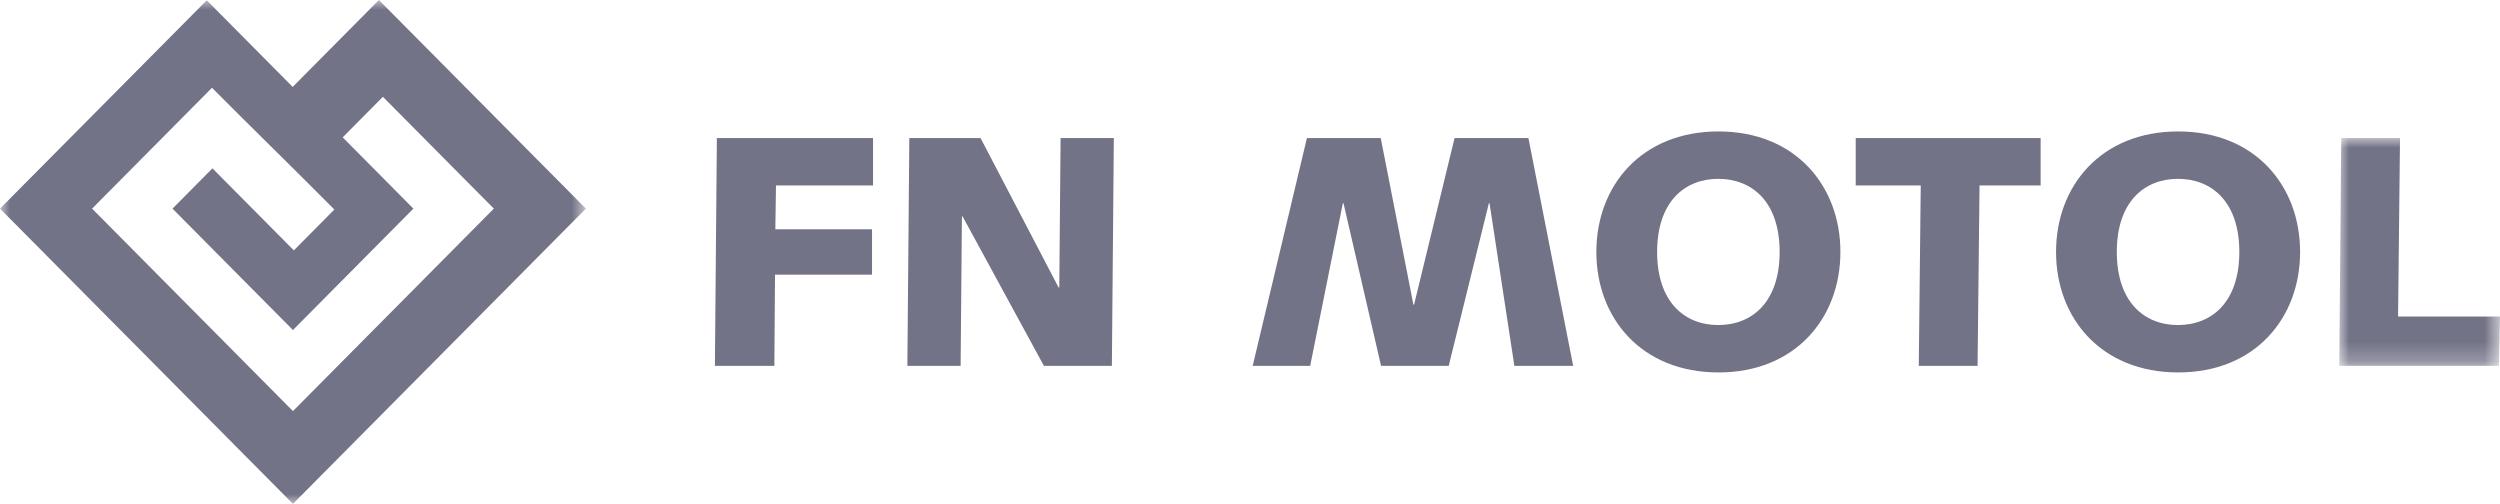
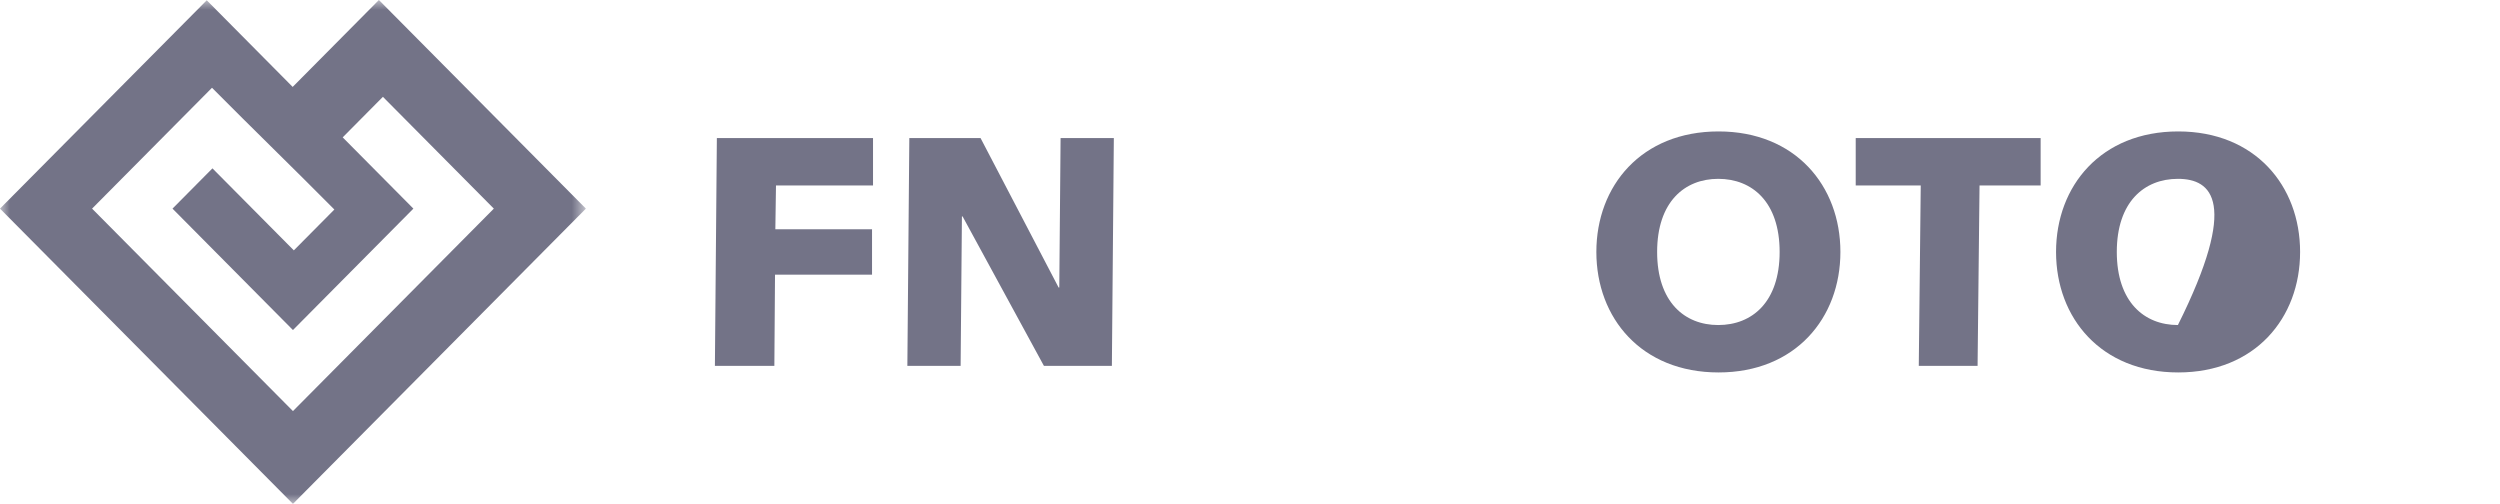
<svg xmlns="http://www.w3.org/2000/svg" xmlns:xlink="http://www.w3.org/1999/xlink" width="129px" height="26px" viewBox="0 0 129 26" version="1.1">
  <title>Group 19</title>
  <defs>
    <polygon id="path-1" points="0 0 30.232 0 30.232 26 0 26" />
    <polygon id="path-3" points="0 0 8.294 0 8.294 11.757 0 11.757" />
  </defs>
  <g id="Page-1" stroke="none" stroke-width="1" fill="none" fill-rule="evenodd">
    <g id="1" transform="translate(-14, -19)">
      <g id="Group-19" transform="translate(14, 19)">
        <g id="Group-3">
          <mask id="mask-2" fill="white">
            <use xlink:href="#path-1" />
          </mask>
          <g id="Clip-2" />
          <path d="M17.253,10.811 L15.162,12.919 L10.962,8.687 L8.901,10.765 L15.116,17.03 L21.331,10.765 L17.683,7.088 L19.758,4.996 L25.482,10.765 L15.116,21.212 L4.751,10.765 L10.939,4.529 C13.066,6.672 15.168,8.708 17.253,10.811 L17.253,10.811 Z M15.116,26 L0,10.765 L10.668,0.014 L15.102,4.485 L19.551,0 L30.232,10.765 L15.116,26 Z" id="Fill-1" fill="#737387" mask="url(#mask-2)" />
        </g>
        <path d="M36.99,7.123 L45.048,7.123 L45.048,9.57 L40.041,9.57 L40.008,11.83 L44.997,11.83 L44.997,14.174 L39.991,14.174 L39.957,18.88 L36.889,18.88 C36.889,18.88 36.99,7.123 36.99,7.123" id="Fill-4" fill="#737387" />
        <polygon id="Fill-6" fill="#737387" points="46.921 7.123 50.596 7.123 54.625 14.837 54.659 14.837 54.726 7.123 57.474 7.123 57.373 18.88 53.867 18.88 49.669 11.167 49.635 11.167 49.568 18.88 46.82 18.88" />
-         <polygon id="Fill-8" fill="#737387" points="67.437 7.123 71.246 7.123 72.932 15.721 72.966 15.721 75.056 7.123 78.866 7.123 81.176 18.88 78.141 18.88 76.86 10.488 76.826 10.488 74.753 18.88 71.263 18.88 69.325 10.488 69.291 10.488 67.605 18.88 64.638 18.88" />
        <path d="M88.677,6.782 C92.638,6.782 94.965,9.585 94.965,13 C94.965,16.415 92.638,19.218 88.677,19.218 C84.699,19.218 82.372,16.415 82.372,13 C82.372,9.585 84.699,6.782 88.677,6.782 M88.66,16.772 C90.413,16.772 91.829,15.583 91.829,13 C91.829,10.418 90.413,9.228 88.66,9.228 C86.924,9.228 85.508,10.418 85.508,13 C85.508,15.583 86.924,16.772 88.66,16.772" id="Fill-10" fill="#737387" />
        <polygon id="Fill-12" fill="#737387" points="95.755 7.123 105.297 7.123 105.297 9.57 102.144 9.57 102.043 18.88 99.009 18.88 99.11 9.57 95.755 9.57" />
-         <path d="M112.397,6.782 C116.358,6.782 118.685,9.585 118.685,13 C118.685,16.415 116.358,19.218 112.397,19.218 C108.419,19.218 106.092,16.415 106.092,13 C106.092,9.585 108.419,6.782 112.397,6.782 M112.38,16.772 C114.133,16.772 115.549,15.583 115.549,13 C115.549,10.418 114.133,9.228 112.38,9.228 C110.643,9.228 109.227,10.418 109.227,13 C109.227,15.583 110.643,16.772 112.38,16.772" id="Fill-14" fill="#737387" />
+         <path d="M112.397,6.782 C116.358,6.782 118.685,9.585 118.685,13 C118.685,16.415 116.358,19.218 112.397,19.218 C108.419,19.218 106.092,16.415 106.092,13 C106.092,9.585 108.419,6.782 112.397,6.782 M112.38,16.772 C115.549,10.418 114.133,9.228 112.38,9.228 C110.643,9.228 109.227,10.418 109.227,13 C109.227,15.583 110.643,16.772 112.38,16.772" id="Fill-14" fill="#737387" />
        <g id="Group-18" transform="translate(120.706, 7.123)">
          <mask id="mask-4" fill="white">
            <use xlink:href="#path-3" />
          </mask>
          <g id="Clip-17" />
-           <polygon id="Fill-16" fill="#737387" mask="url(#mask-4)" points="0.101 0 3.135 0 3.034 9.209 8.294 9.209 8.243 11.757 0 11.757" />
        </g>
      </g>
    </g>
  </g>
</svg>